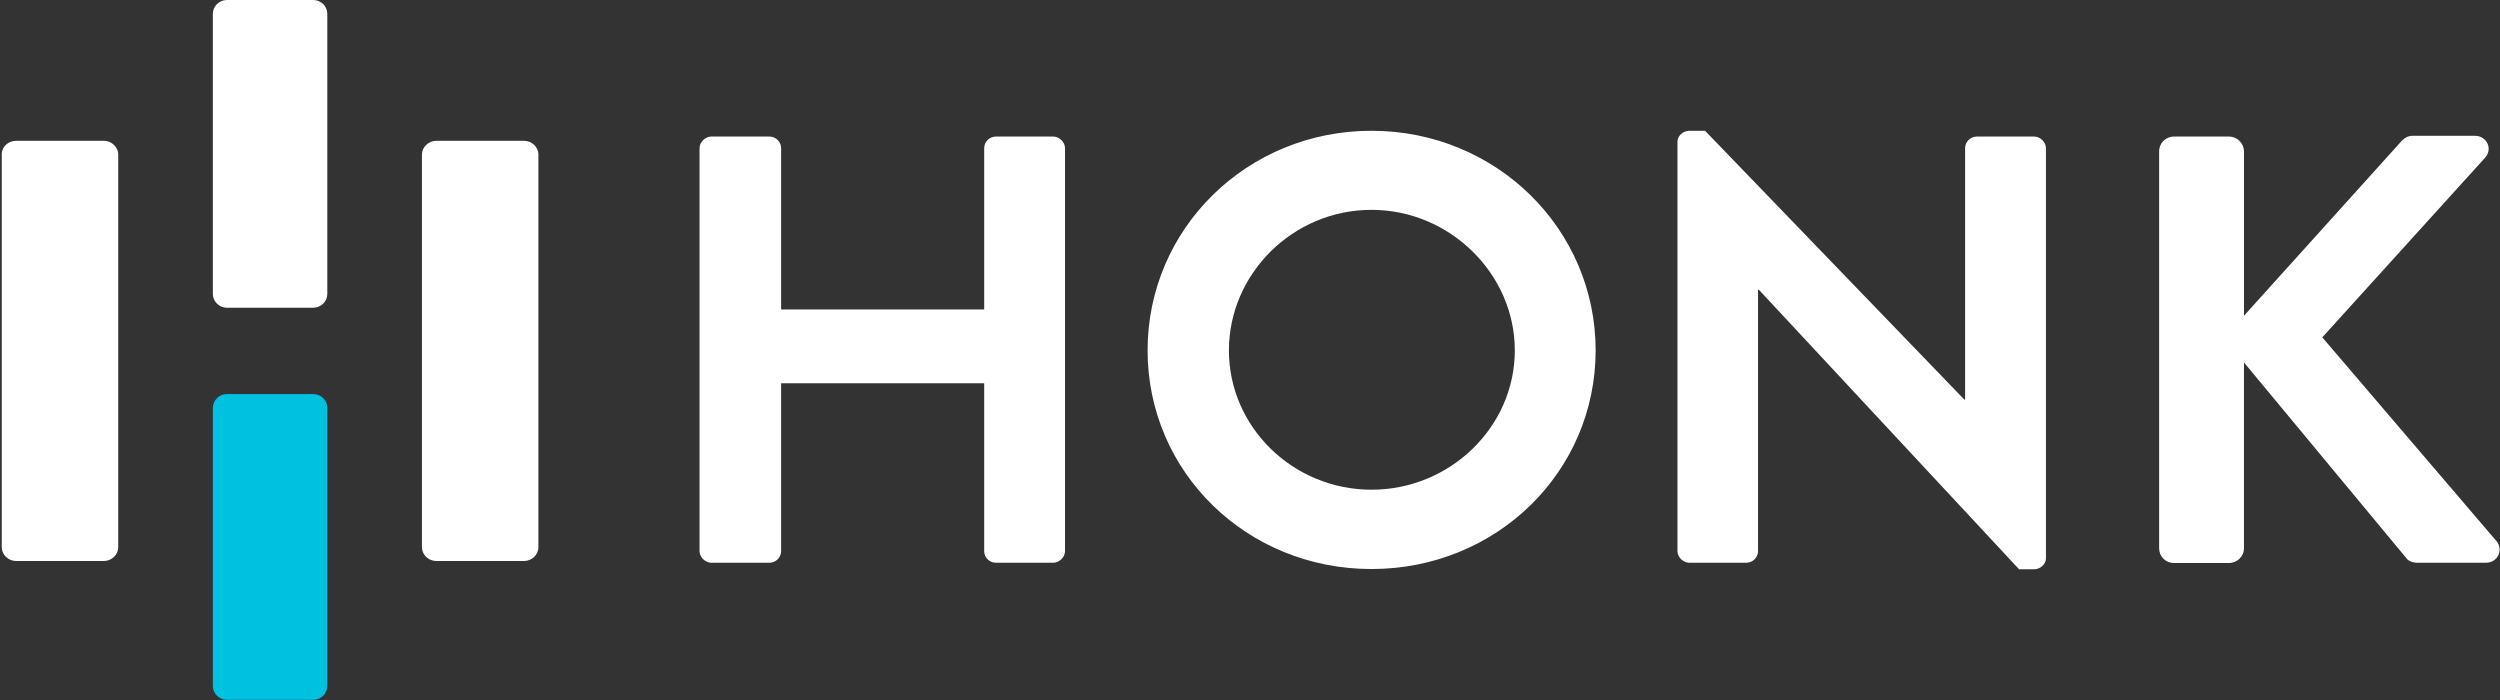
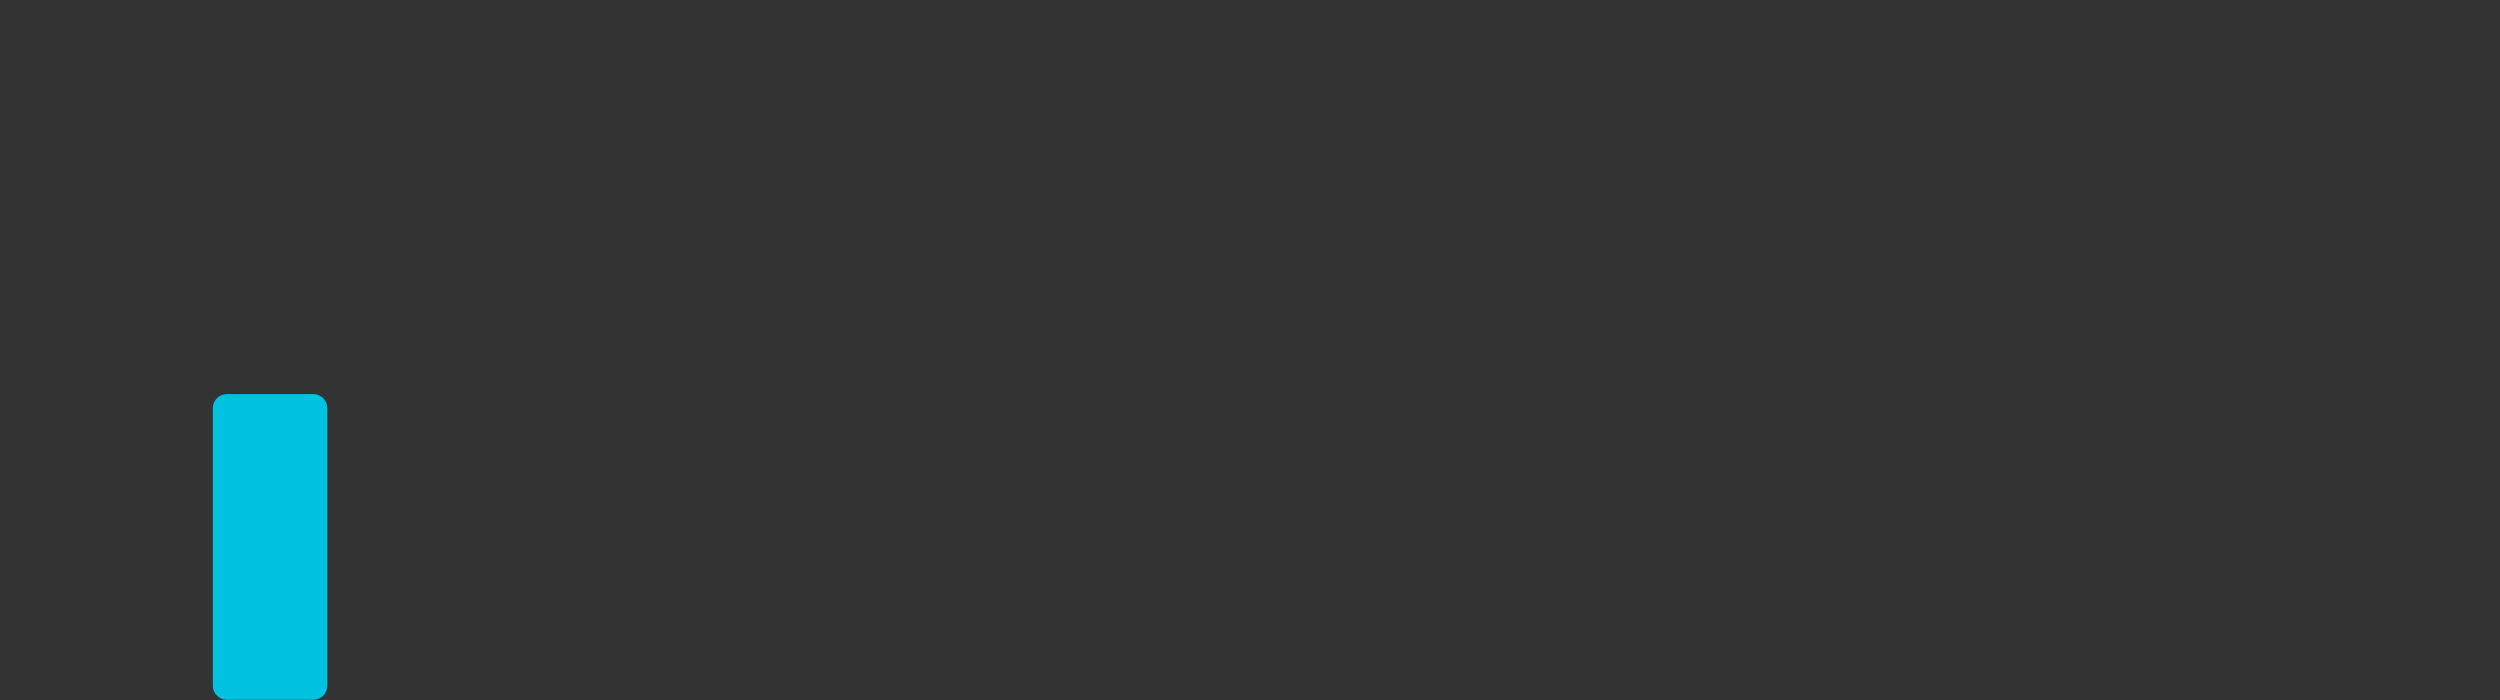
<svg xmlns="http://www.w3.org/2000/svg" version="1.1" id="Layer_1" x="0px" y="0px" viewBox="0 0 996 279" style="enable-background:new 0 0 996 279;" xml:space="preserve">
  <rect x="0" y="0" width="996" height="279" fill="#333333" stroke="none" />
  <style type="text/css">
	.st0{fill:#FFFFFF;}
	.st1{fill:#00C1E0;}
</style>
-   <path class="st0" d="M6.4,56.1h35c3.1,0,5.7,2.5,5.7,5.5V218c0,3-2.6,5.5-5.7,5.5h-35c-3.1,0-5.7-2.5-5.7-5.5V61.6  C0.6,58.6,3.2,56.1,6.4,56.1z" />
-   <path class="st0" d="M90.4,0h34.4c3.1,0,5.6,2.5,5.6,5.5v111.6c0,3-2.5,5.5-5.6,5.5H90.4c-3.1,0-5.6-2.5-5.6-5.5V5.5  C84.8,2.5,87.3,0,90.4,0z" />
  <path class="st1" d="M90.4,157h34.4c3.1,0,5.6,2.5,5.6,5.5v110.8c0,3-2.5,5.5-5.6,5.5H90.4c-3.1,0-5.6-2.5-5.6-5.5V162.5  C84.8,159.5,87.3,157,90.4,157z" />
-   <path class="st0" d="M173.8,56.1h35c3.1,0,5.7,2.5,5.7,5.5V218c0,3-2.6,5.5-5.7,5.5h-35c-3.1,0-5.7-2.5-5.7-5.5V61.6  C168.1,58.6,170.7,56.1,173.8,56.1z" />
-   <path class="st0" d="M278.7,219.6c0,2.4,2.3,4.6,4.7,4.6h23.1c2.7,0,4.7-2.2,4.7-4.6v-66.9h80.9v66.9c0,2.4,2,4.6,4.7,4.6h22.8  c2.4,0,4.7-2.2,4.7-4.6V59c0-2.4-2.3-4.6-4.7-4.6h-22.8c-2.7,0-4.7,2.2-4.7,4.6v64.3h-80.9V59c0-2.4-2-4.6-4.7-4.6h-23.1  c-2.4,0-4.7,2.2-4.7,4.6V219.6z M457.2,139.6c0,48.5,39.5,87.1,89.2,87.1c49.7,0,89.3-38.6,89.3-87.1c0-48.5-39.7-87.5-89.3-87.5  C496.8,52.1,457.2,91.1,457.2,139.6z M489.6,139.6c0-30.5,25.5-56,56.8-56c31.2,0,57.1,25.5,57.1,56s-25.8,55.5-57.1,55.5  C515.2,195.1,489.6,170.2,489.6,139.6z M668.3,219.6c0,2.4,2.3,4.6,4.7,4.6h22.7c2.7,0,4.7-2.2,4.7-4.6V115.4h0.3l103.7,111.4h6  c2.4,0,4.7-2,4.7-4.3V59c0-2.4-2.3-4.6-4.7-4.6h-22.8c-2.7,0-4.7,2.2-4.7,4.6v100.2h-0.3L679.3,52.1H673c-2.4,0-4.7,2-4.7,4.3V219.6  z M860.2,218.4c0,3.2,2.4,5.9,6,5.9H888c3.3,0,6-2.6,6-5.9v-74l64.8,78.1c0.4,0.7,2,1.7,4.4,1.7h27.1c5,0,7-5.3,4.4-8.5l-69.5-81.3  L990,62.9c3.3-3.6,0.7-8.8-4-8.8h-24.8c-2.3,0-3.7,1.3-4.7,2.4L894,125.8V60.3c0-3.2-2.7-5.9-6-5.9h-21.8c-3.4,0-6,2.6-6,5.9V218.4z  " />
</svg>